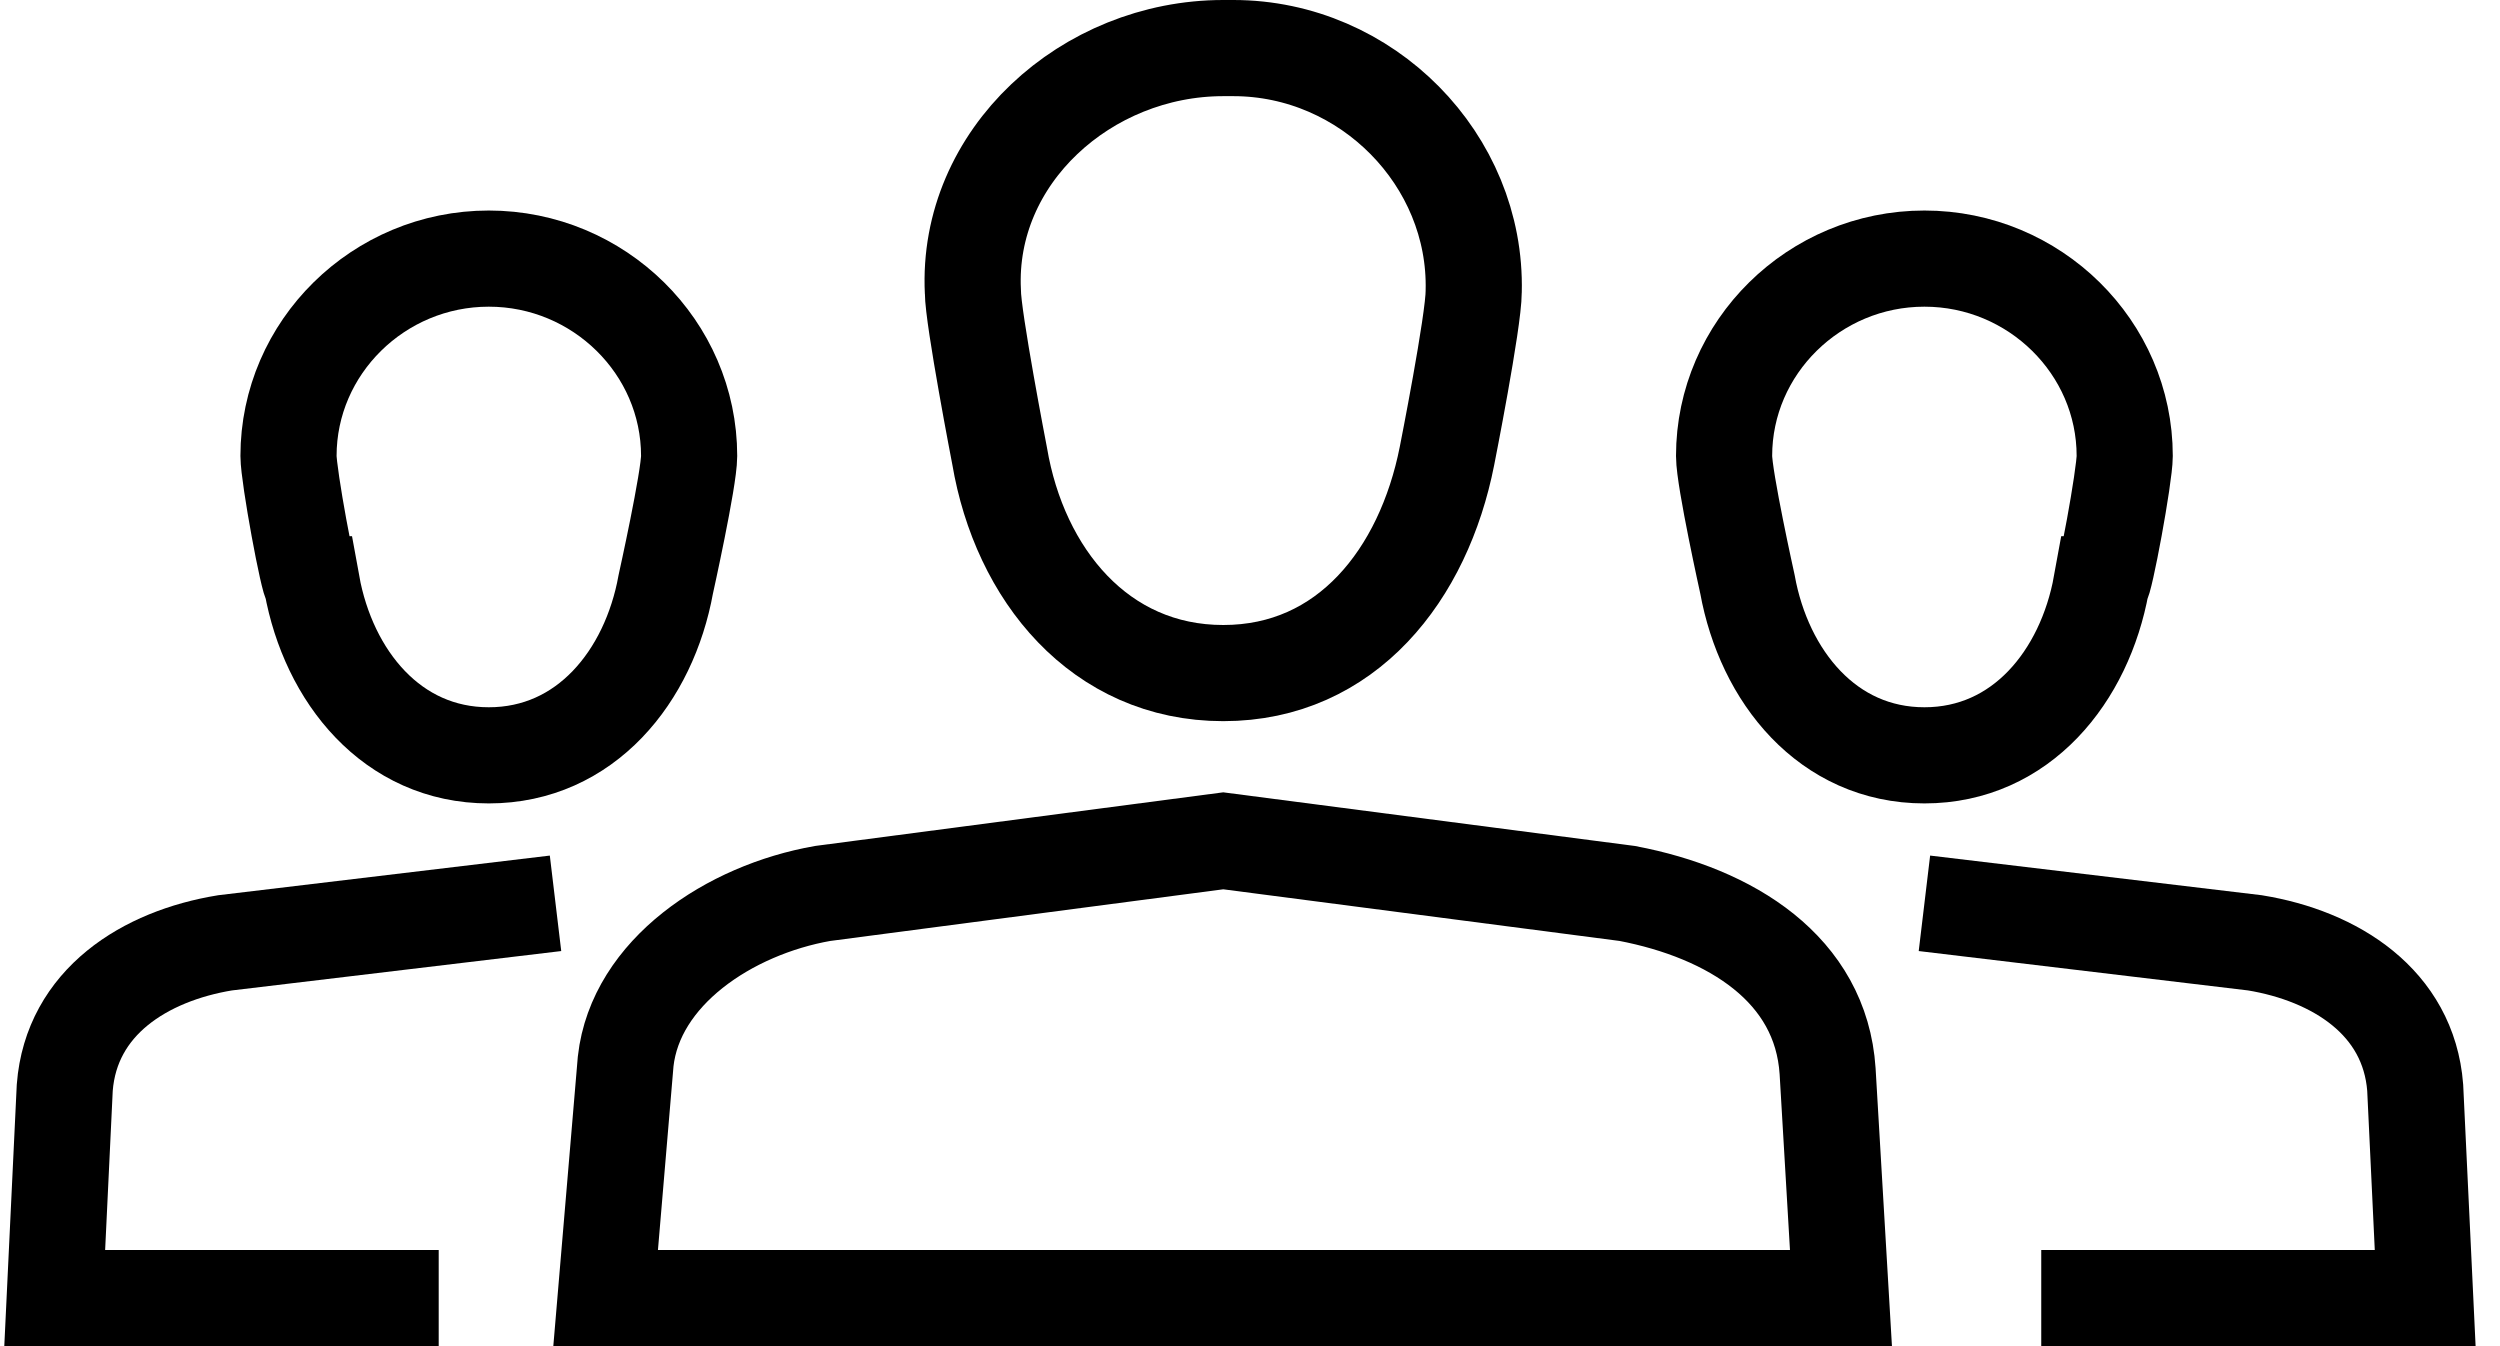
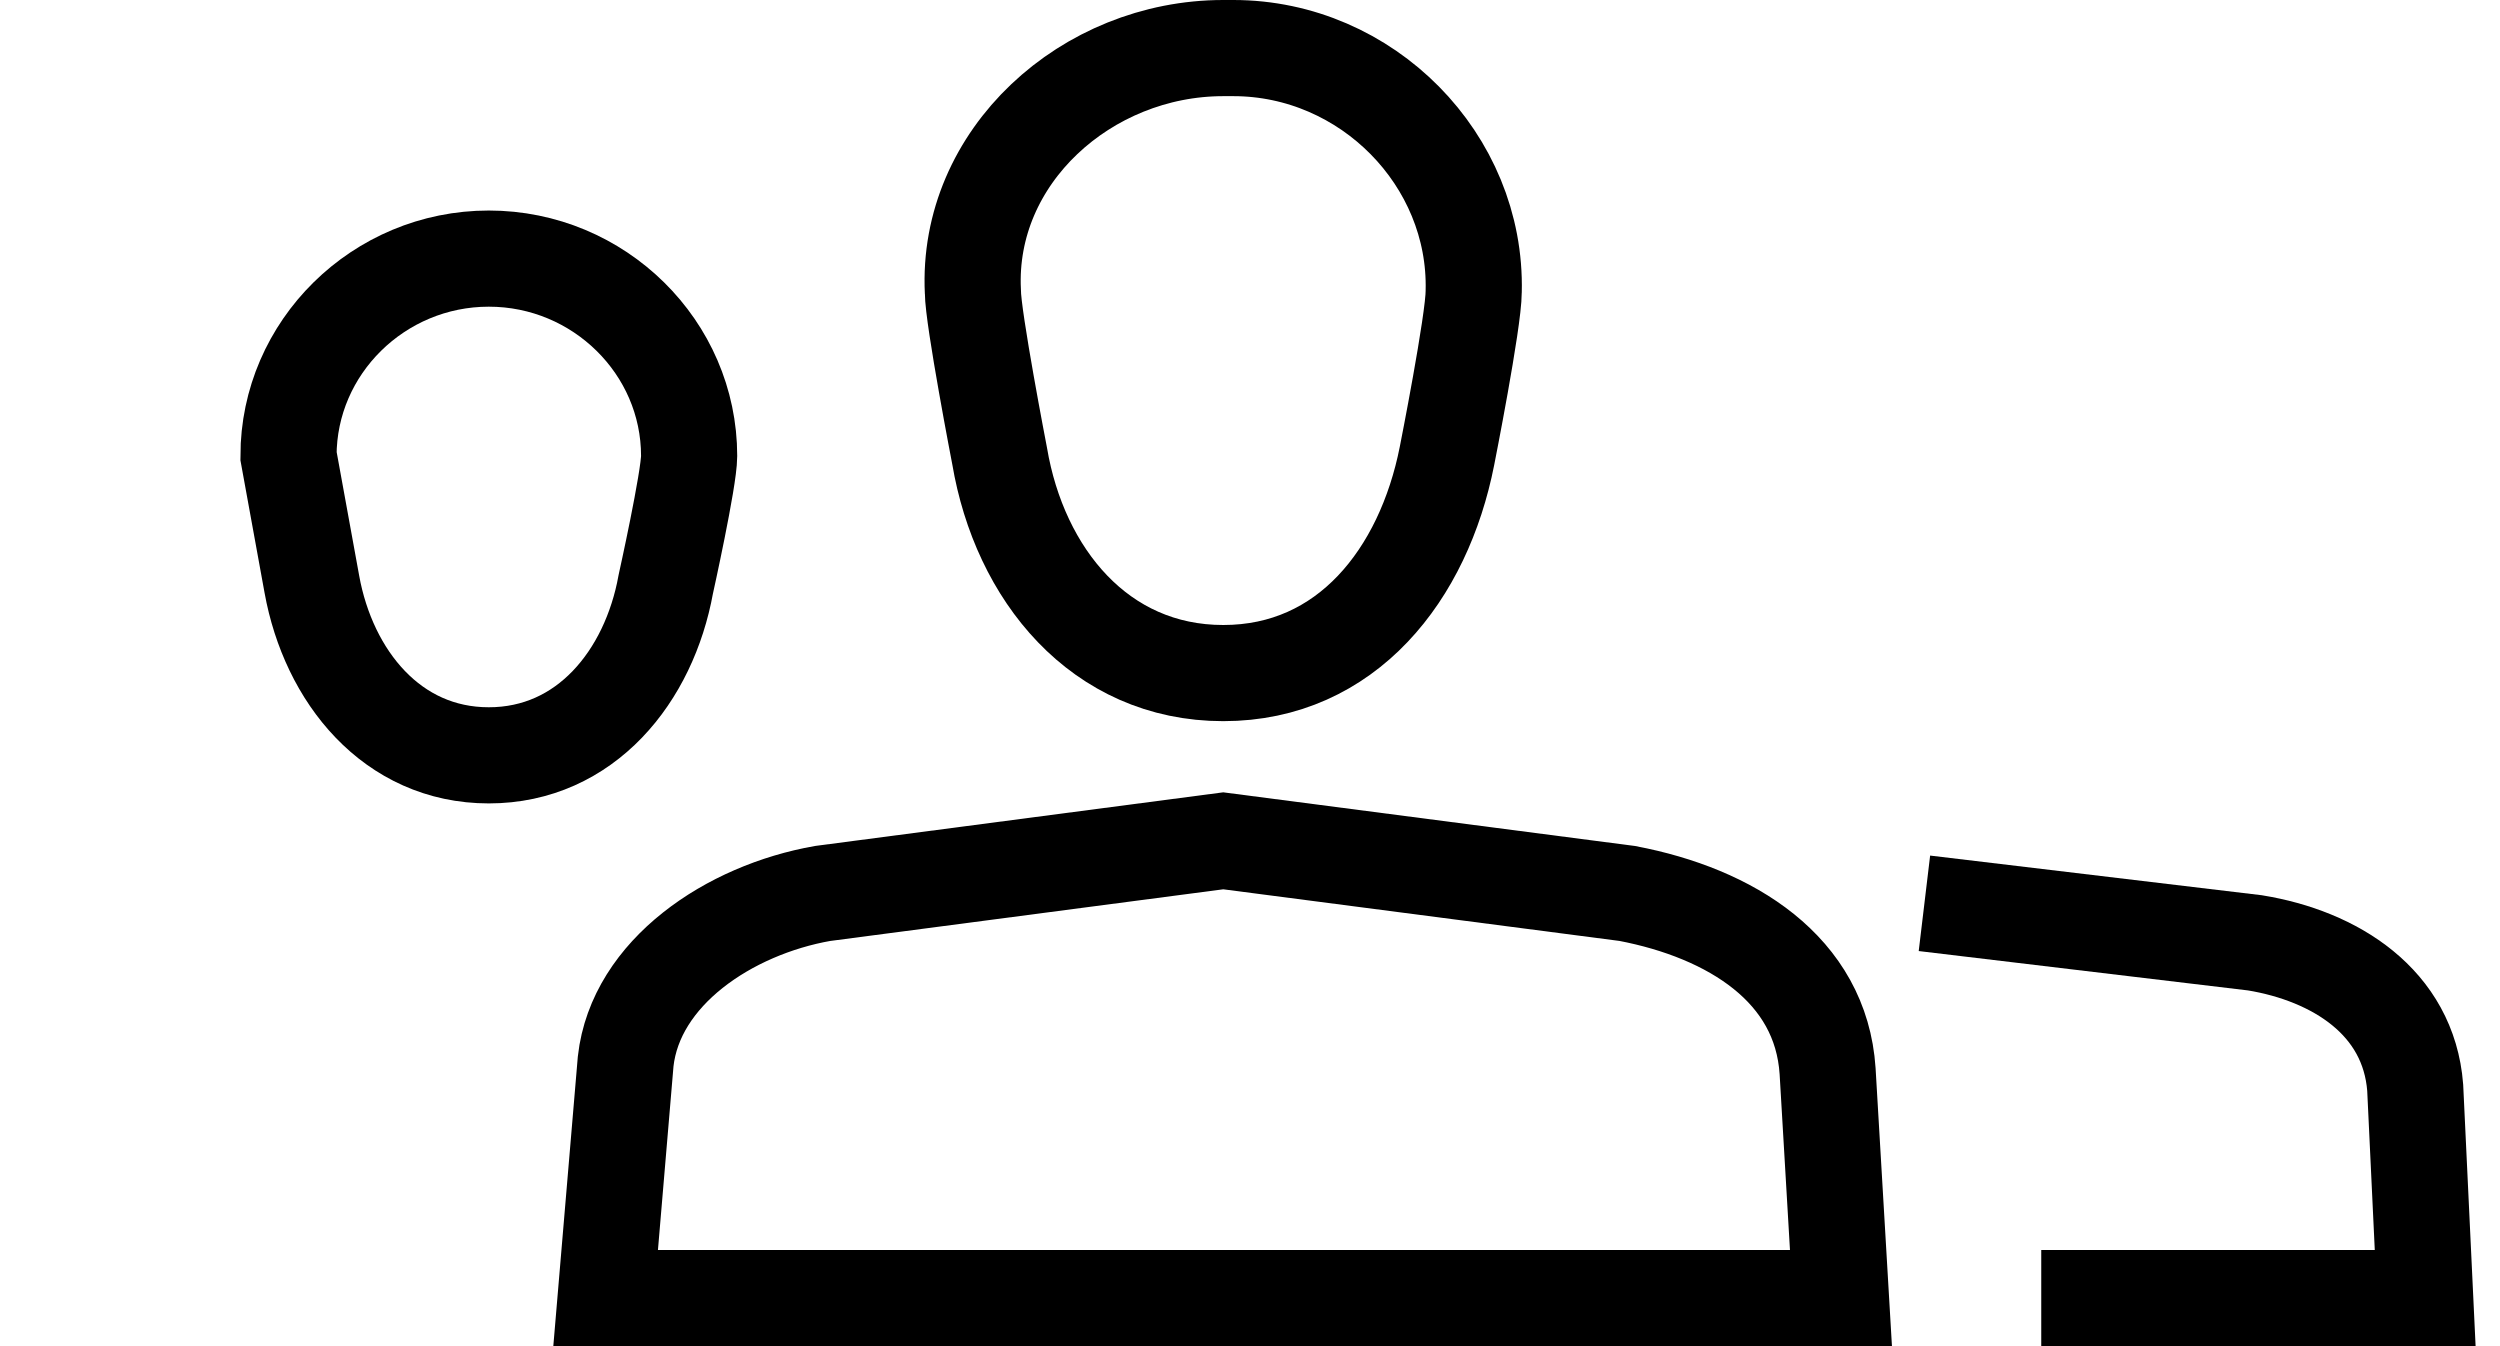
<svg xmlns="http://www.w3.org/2000/svg" width="52px" height="28px" viewBox="0 0 52 28" version="1.1">
  <title>committee-icon</title>
  <desc>Created with Sketch.</desc>
  <defs />
  <g id="Methodology-Reader-—-07/22/18" stroke="none" stroke-width="1" fill="none" fill-rule="evenodd">
    <g id="Index-Reader-00" transform="translate(-548, -276)" stroke="#000000" stroke-width="2">
      <g id="committee-icon" transform="translate(549, 277)">
        <path d="M29.653,5.063 C29.722,2.326 27.431,0 24.653,0 C24.583,0 24.514,0 24.444,0 C21.597,0 19.097,2.258 19.236,5.063 C19.236,5.611 19.792,8.484 19.792,8.484 C20.208,10.947 21.875,13 24.444,13 C27.014,13 28.611,10.947 29.097,8.484 C29.097,8.484 29.653,5.679 29.653,5.063 Z" id="Shape" />
        <path d="M37.292,26 L11.597,26 L12.014,21.074 C12.222,19.226 14.167,17.926 16.111,17.584 L24.444,16.489 L32.847,17.584 C35,17.995 36.875,19.158 37.014,21.279 L37.292,26 Z" id="Shape" />
-         <path d="M43.194,8.484 C43.194,6.226 41.319,4.379 39.028,4.379 C36.736,4.379 34.861,6.226 34.861,8.484 C34.861,8.963 35.347,11.153 35.347,11.153 C35.694,13.068 37.014,14.711 39.028,14.711 C41.042,14.711 42.361,13.068 42.708,11.153 C42.778,11.153 43.194,8.895 43.194,8.484 Z" id="Shape" />
        <path d="M39.028,17.789 L45.903,18.611 C47.569,18.884 49.097,19.842 49.236,21.621 L49.444,26 L41.458,26" id="Shape" />
-         <path d="M13.333,8.484 C13.333,6.226 11.458,4.379 9.167,4.379 C6.875,4.379 5,6.226 5,8.484 C5,8.963 5.486,11.153 5.486,11.153 C5.833,13.068 7.153,14.711 9.167,14.711 C11.181,14.711 12.5,13.068 12.847,11.153 C12.917,11.153 13.333,8.895 13.333,8.484 Z" id="Shape" transform="translate(9.167, 9.545) scale(-1, 1) translate(-9.167, -9.545) " />
-         <path d="M0.139,17.789 L7.014,18.611 C8.681,18.884 10.208,19.842 10.347,21.621 L10.556,26 L2.569,26" id="Shape" transform="translate(5.347, 21.895) scale(-1, 1) translate(-5.347, -21.895) " />
+         <path d="M13.333,8.484 C13.333,6.226 11.458,4.379 9.167,4.379 C6.875,4.379 5,6.226 5,8.484 C5,8.963 5.486,11.153 5.486,11.153 C5.833,13.068 7.153,14.711 9.167,14.711 C11.181,14.711 12.5,13.068 12.847,11.153 Z" id="Shape" transform="translate(9.167, 9.545) scale(-1, 1) translate(-9.167, -9.545) " />
      </g>
    </g>
  </g>
</svg>